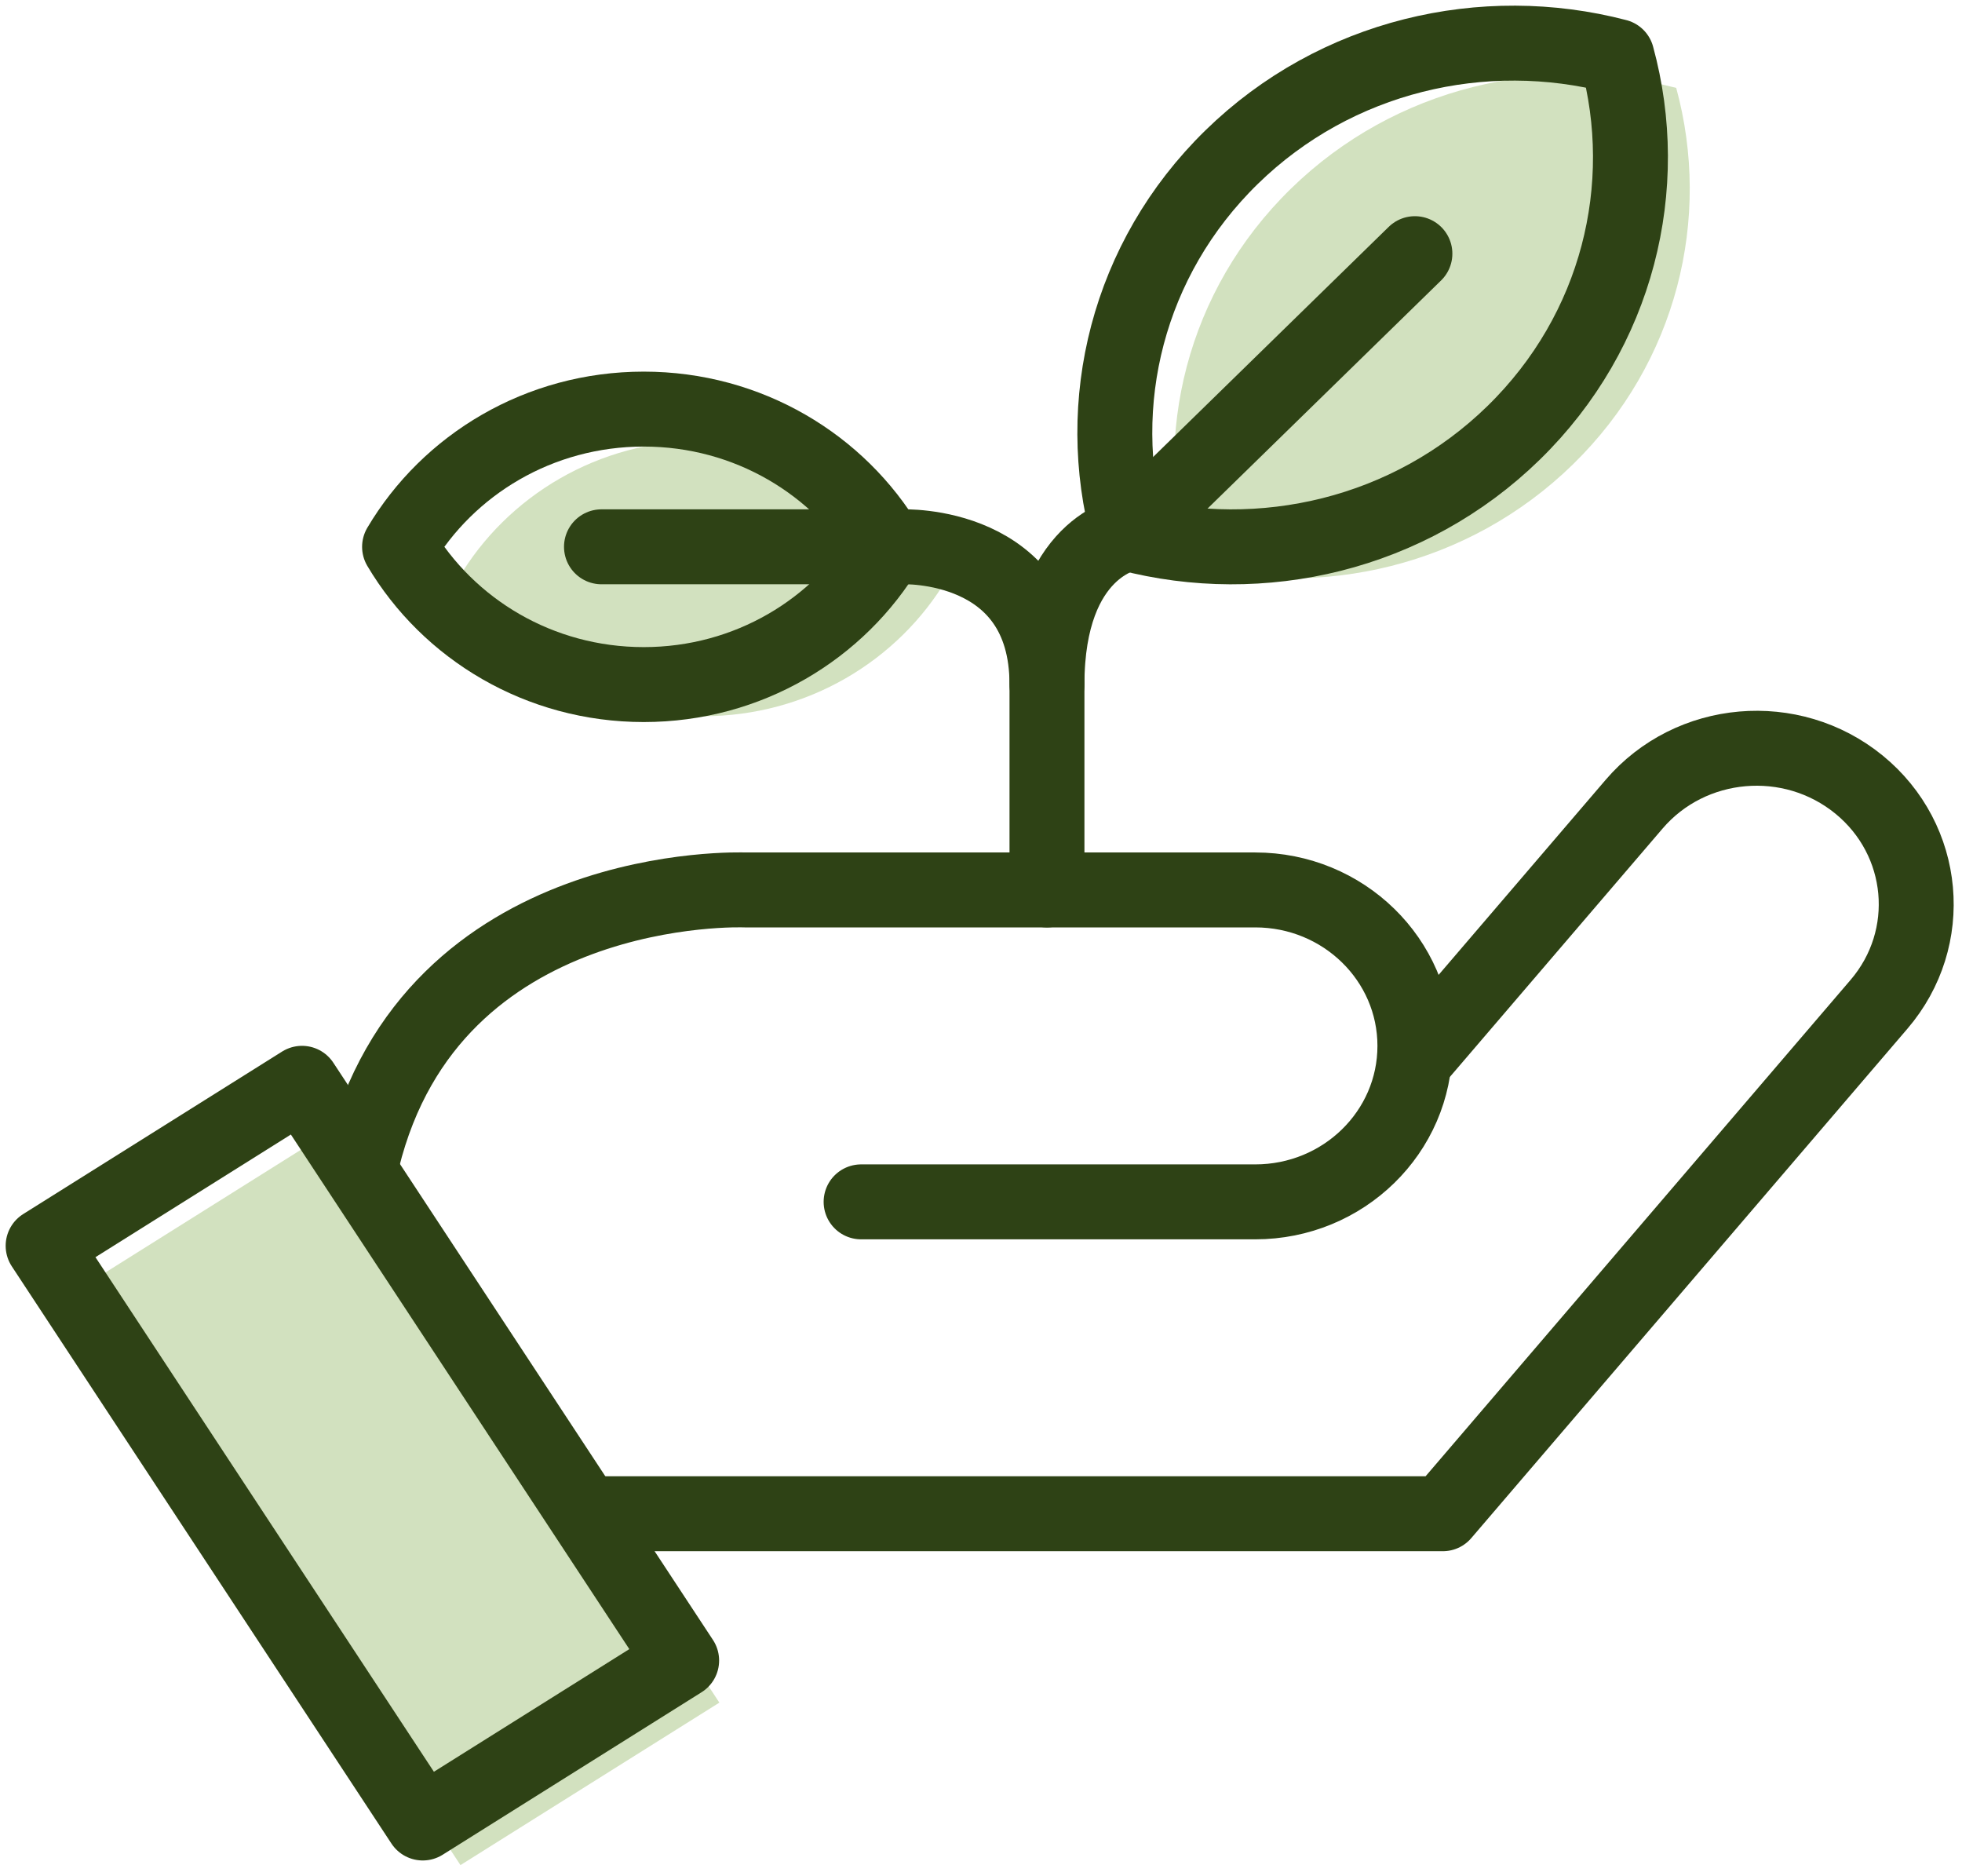
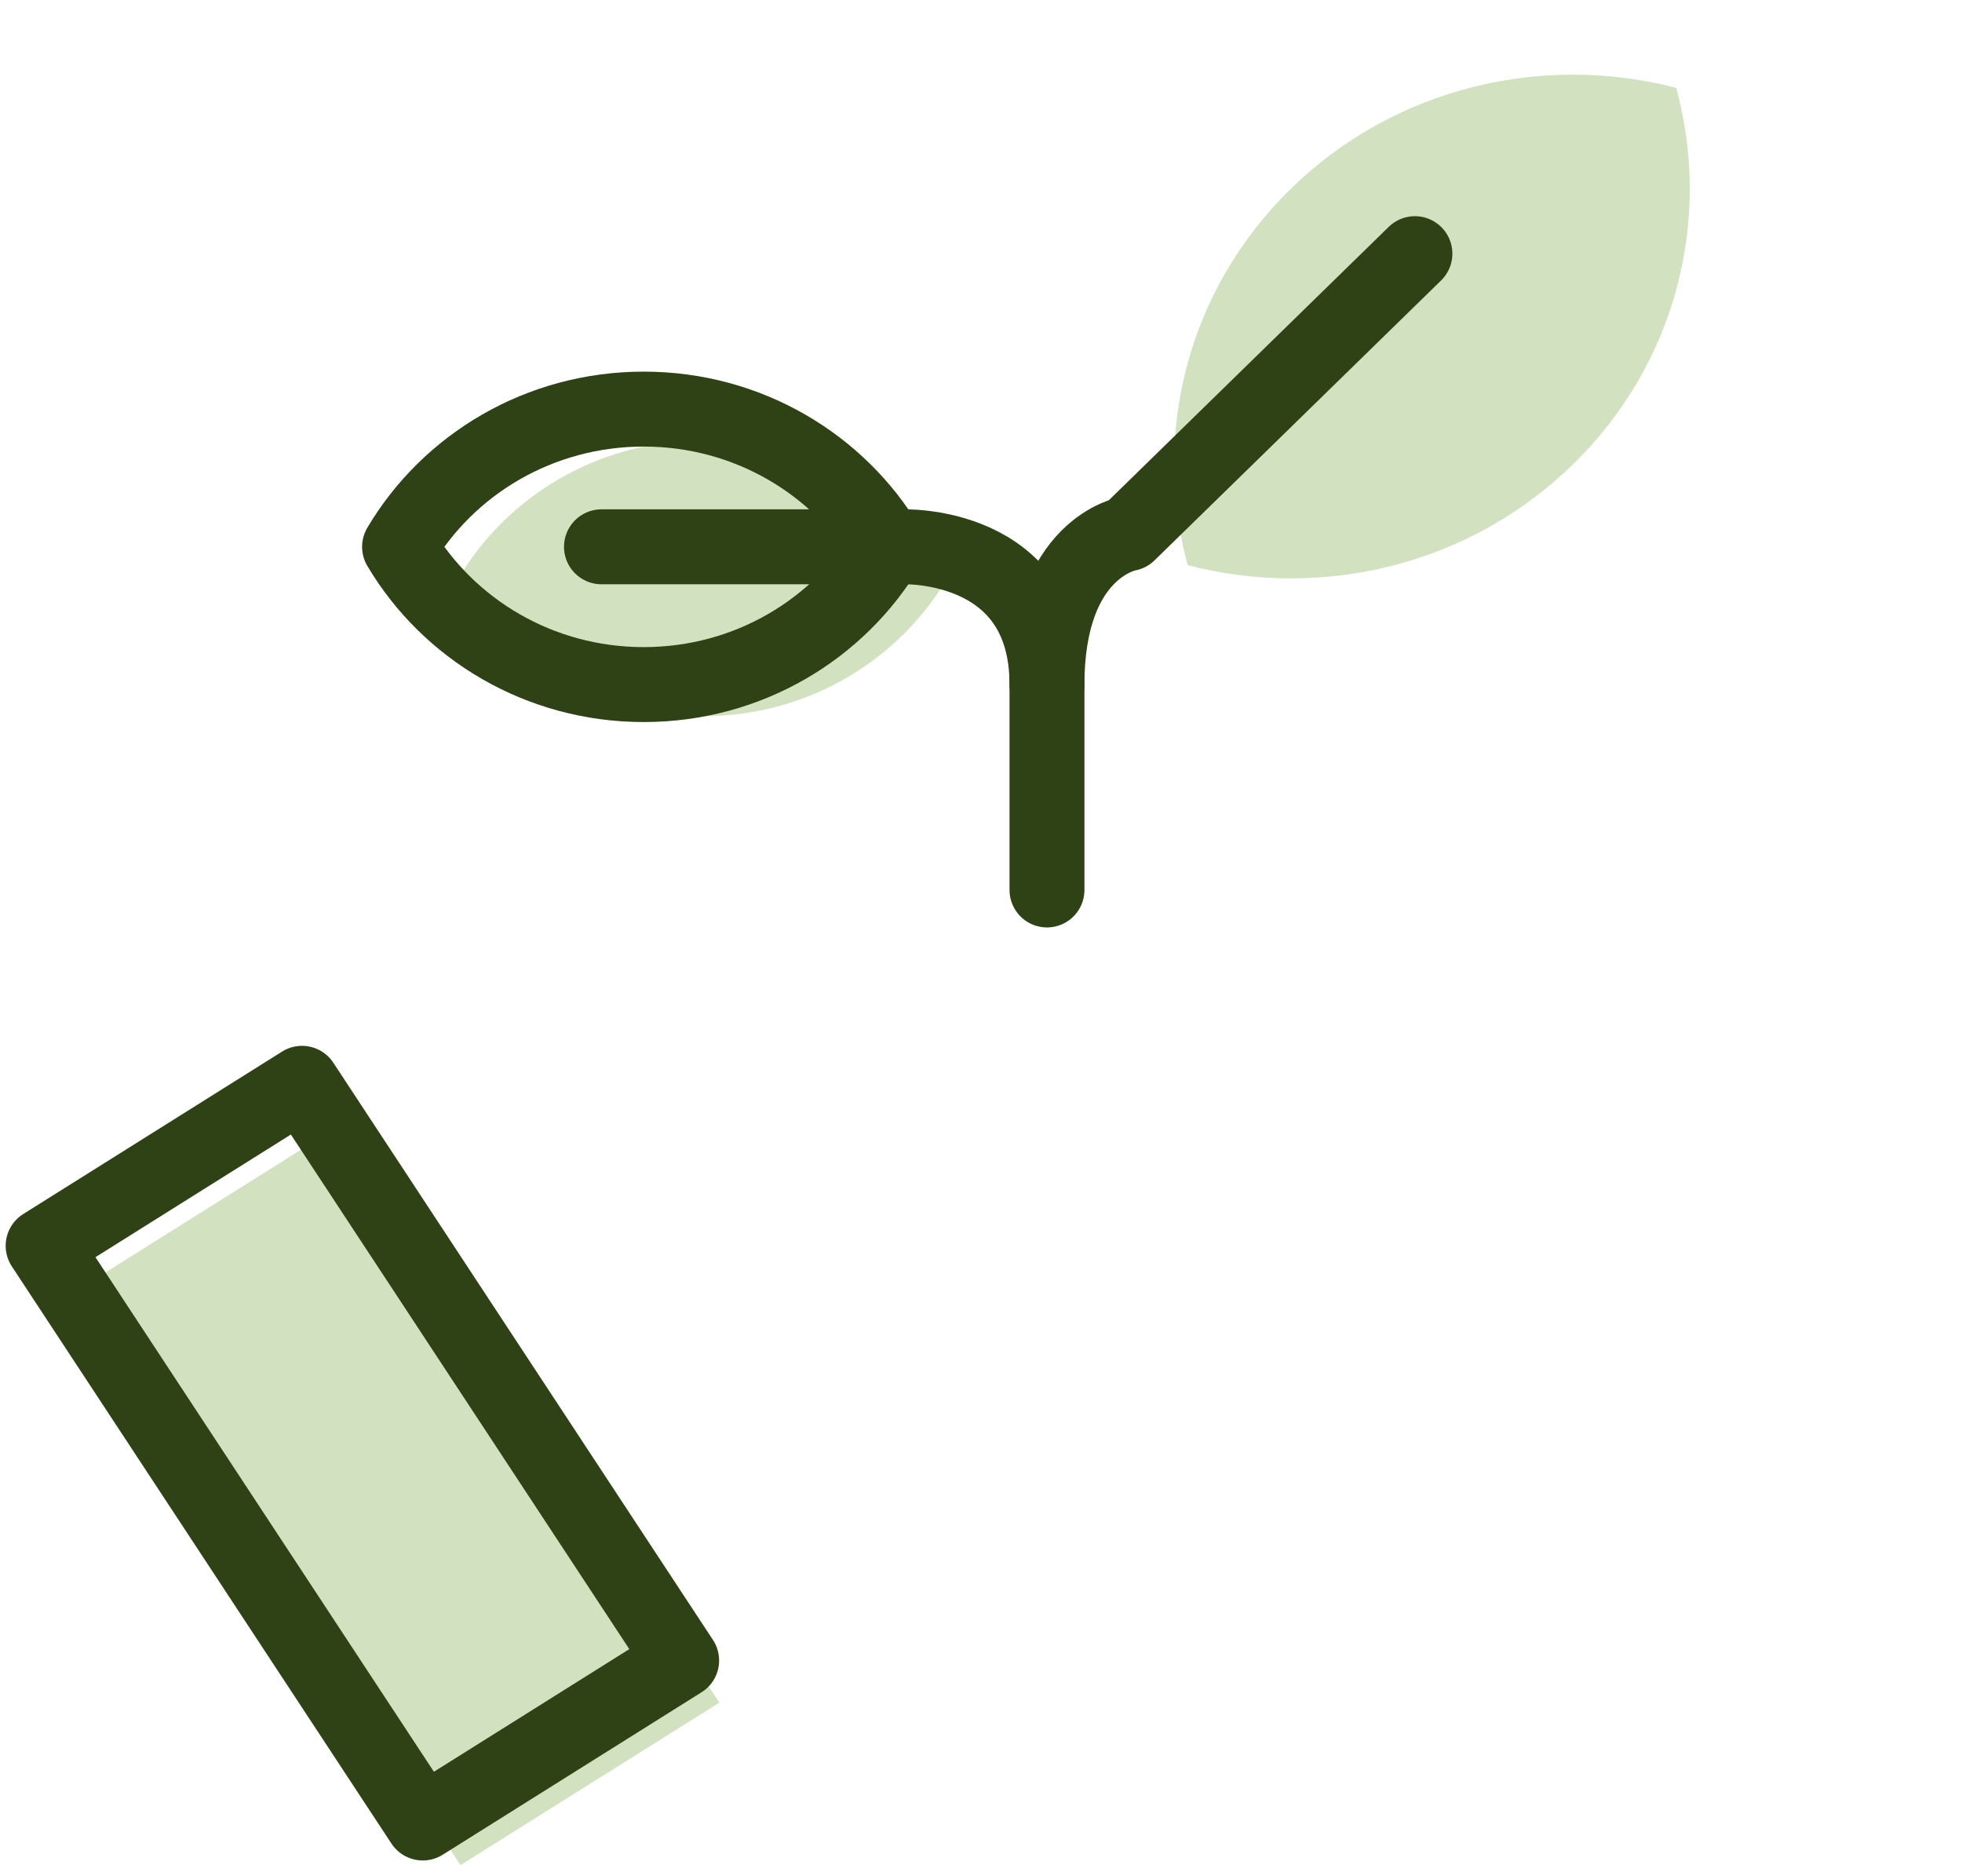
<svg xmlns="http://www.w3.org/2000/svg" width="91" height="87" viewBox="0 0 91 87" fill="none">
  <path d="M15.757 52.189L3.749 59.724L21.357 86.491L33.365 78.956L15.757 52.189Z" fill="#D2E1BF" />
  <path d="M72.957 21.532C77.8 16.803 79.392 10.105 77.745 4.076C71.572 2.467 64.715 4.023 59.872 8.752C55.03 13.482 53.437 20.18 55.085 26.208C61.257 27.817 68.115 26.262 72.957 21.532Z" fill="#D2E1BF" />
  <path d="M32.597 20.429C27.752 20.429 23.527 23 21.264 26.822C23.527 30.641 27.754 33.214 32.597 33.214C37.439 33.214 41.667 30.643 43.929 26.822C41.667 23.003 37.439 20.429 32.597 20.429Z" fill="#D2E1BF" />
-   <path d="M70.207 20.07C75.05 15.34 76.642 8.642 74.995 2.614C68.822 1.004 61.965 2.56 57.122 7.289C52.28 12.019 50.687 18.717 52.335 24.745C58.507 26.355 65.365 24.799 70.207 20.07V20.07Z" stroke="#2E4215" stroke-width="3.475" stroke-linecap="round" stroke-linejoin="round" />
  <path d="M65.625 11.763L52.332 24.745C52.332 24.745 48.56 25.358 48.56 31.746" stroke="#2E4215" stroke-width="3.475" stroke-linecap="round" stroke-linejoin="round" />
  <path d="M29.857 18.971C25.017 18.971 20.794 21.539 18.532 25.358C20.794 29.175 25.017 31.746 29.857 31.746C34.697 31.746 38.919 29.177 41.182 25.358C38.919 21.542 34.697 18.971 29.857 18.971V18.971Z" stroke="#2E4215" stroke-width="3.475" stroke-linecap="round" stroke-linejoin="round" />
  <path d="M41.182 25.357H27.897" stroke="#2E4215" stroke-width="3.475" stroke-linecap="round" stroke-linejoin="round" />
  <path d="M41.834 25.357C41.834 25.357 48.56 25.073 48.56 31.744V41.27" stroke="#2E4215" stroke-width="3.475" stroke-linecap="round" stroke-linejoin="round" />
-   <path d="M39.939 55.734H58.22C62.31 55.734 65.625 52.496 65.625 48.501C65.625 44.507 62.31 41.269 58.22 41.269H34.537C34.537 41.269 20.027 40.69 16.807 53.778" stroke="#2E4215" stroke-width="3.475" stroke-linecap="round" stroke-linejoin="round" />
-   <path d="M27.897 70.197H66.92L87.153 46.57C89.775 43.506 89.36 38.945 86.223 36.383C83.085 33.822 78.415 34.227 75.793 37.292L65.982 48.746" stroke="#2E4215" stroke-width="3.475" stroke-linecap="round" stroke-linejoin="round" />
  <path d="M14.008 50.236L2 57.771L19.608 84.538L31.616 77.003L14.008 50.236Z" stroke="#2E4215" stroke-width="3.475" stroke-linecap="round" stroke-linejoin="round" />
</svg>